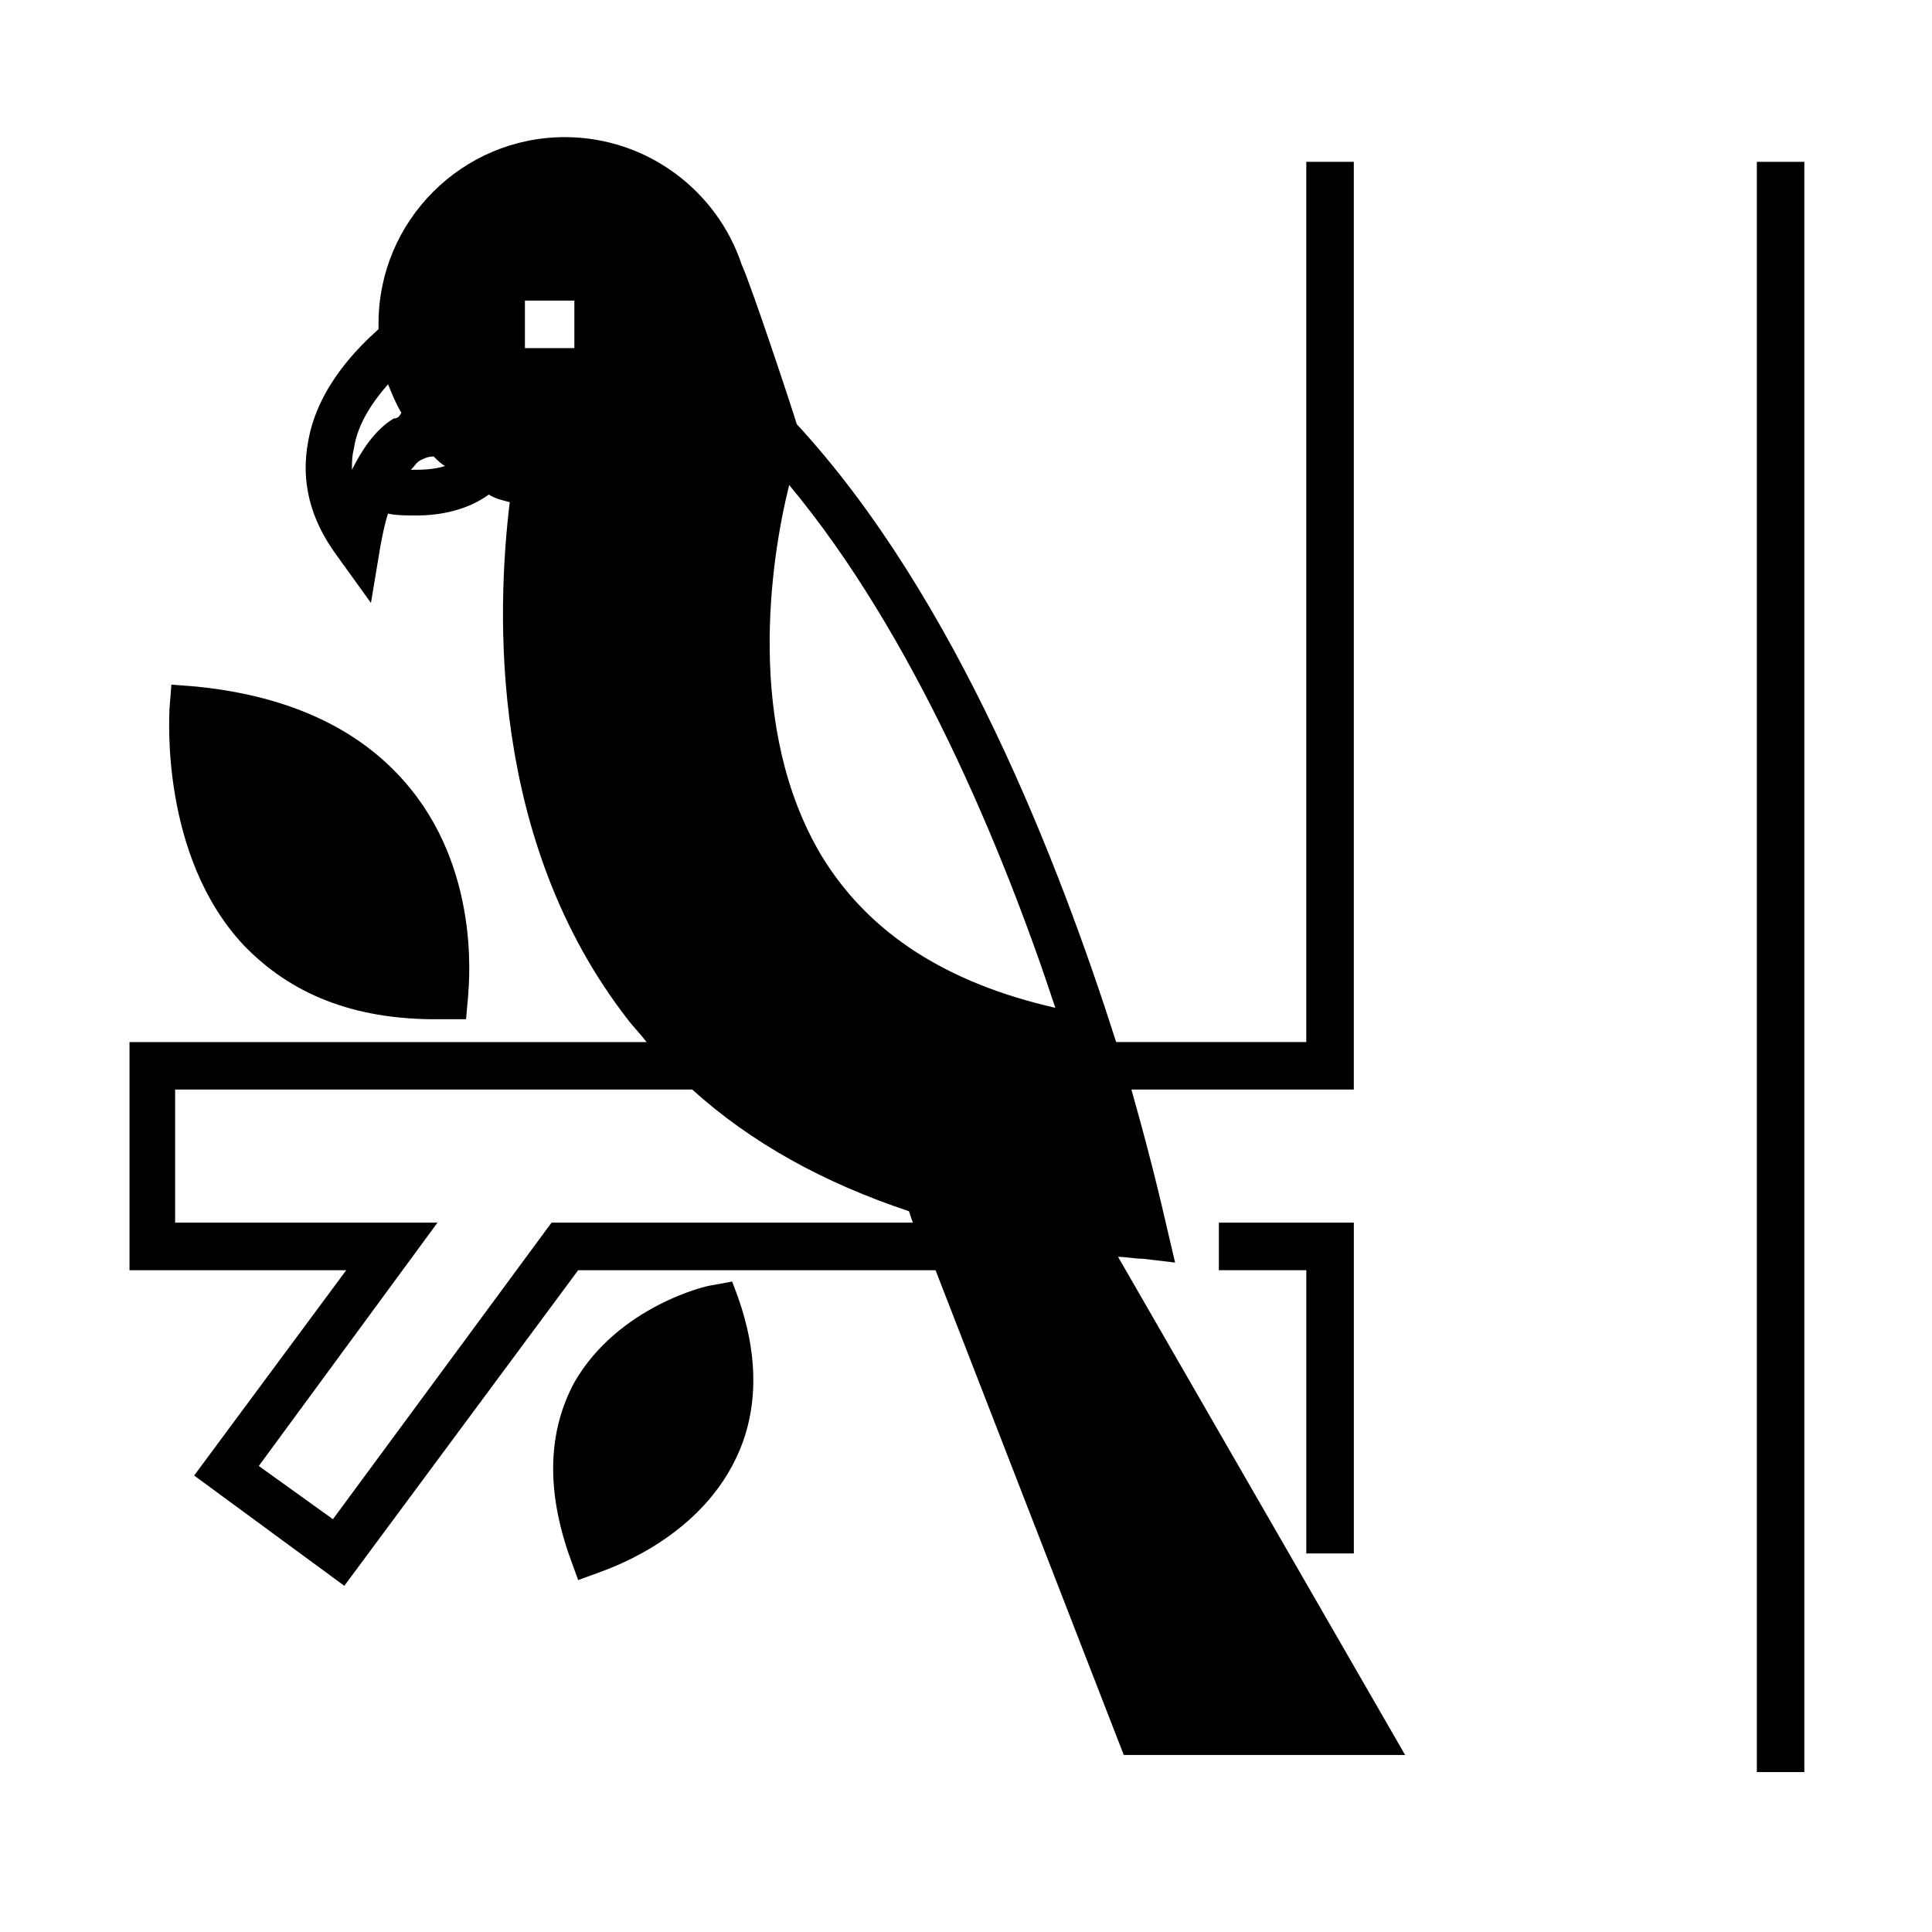
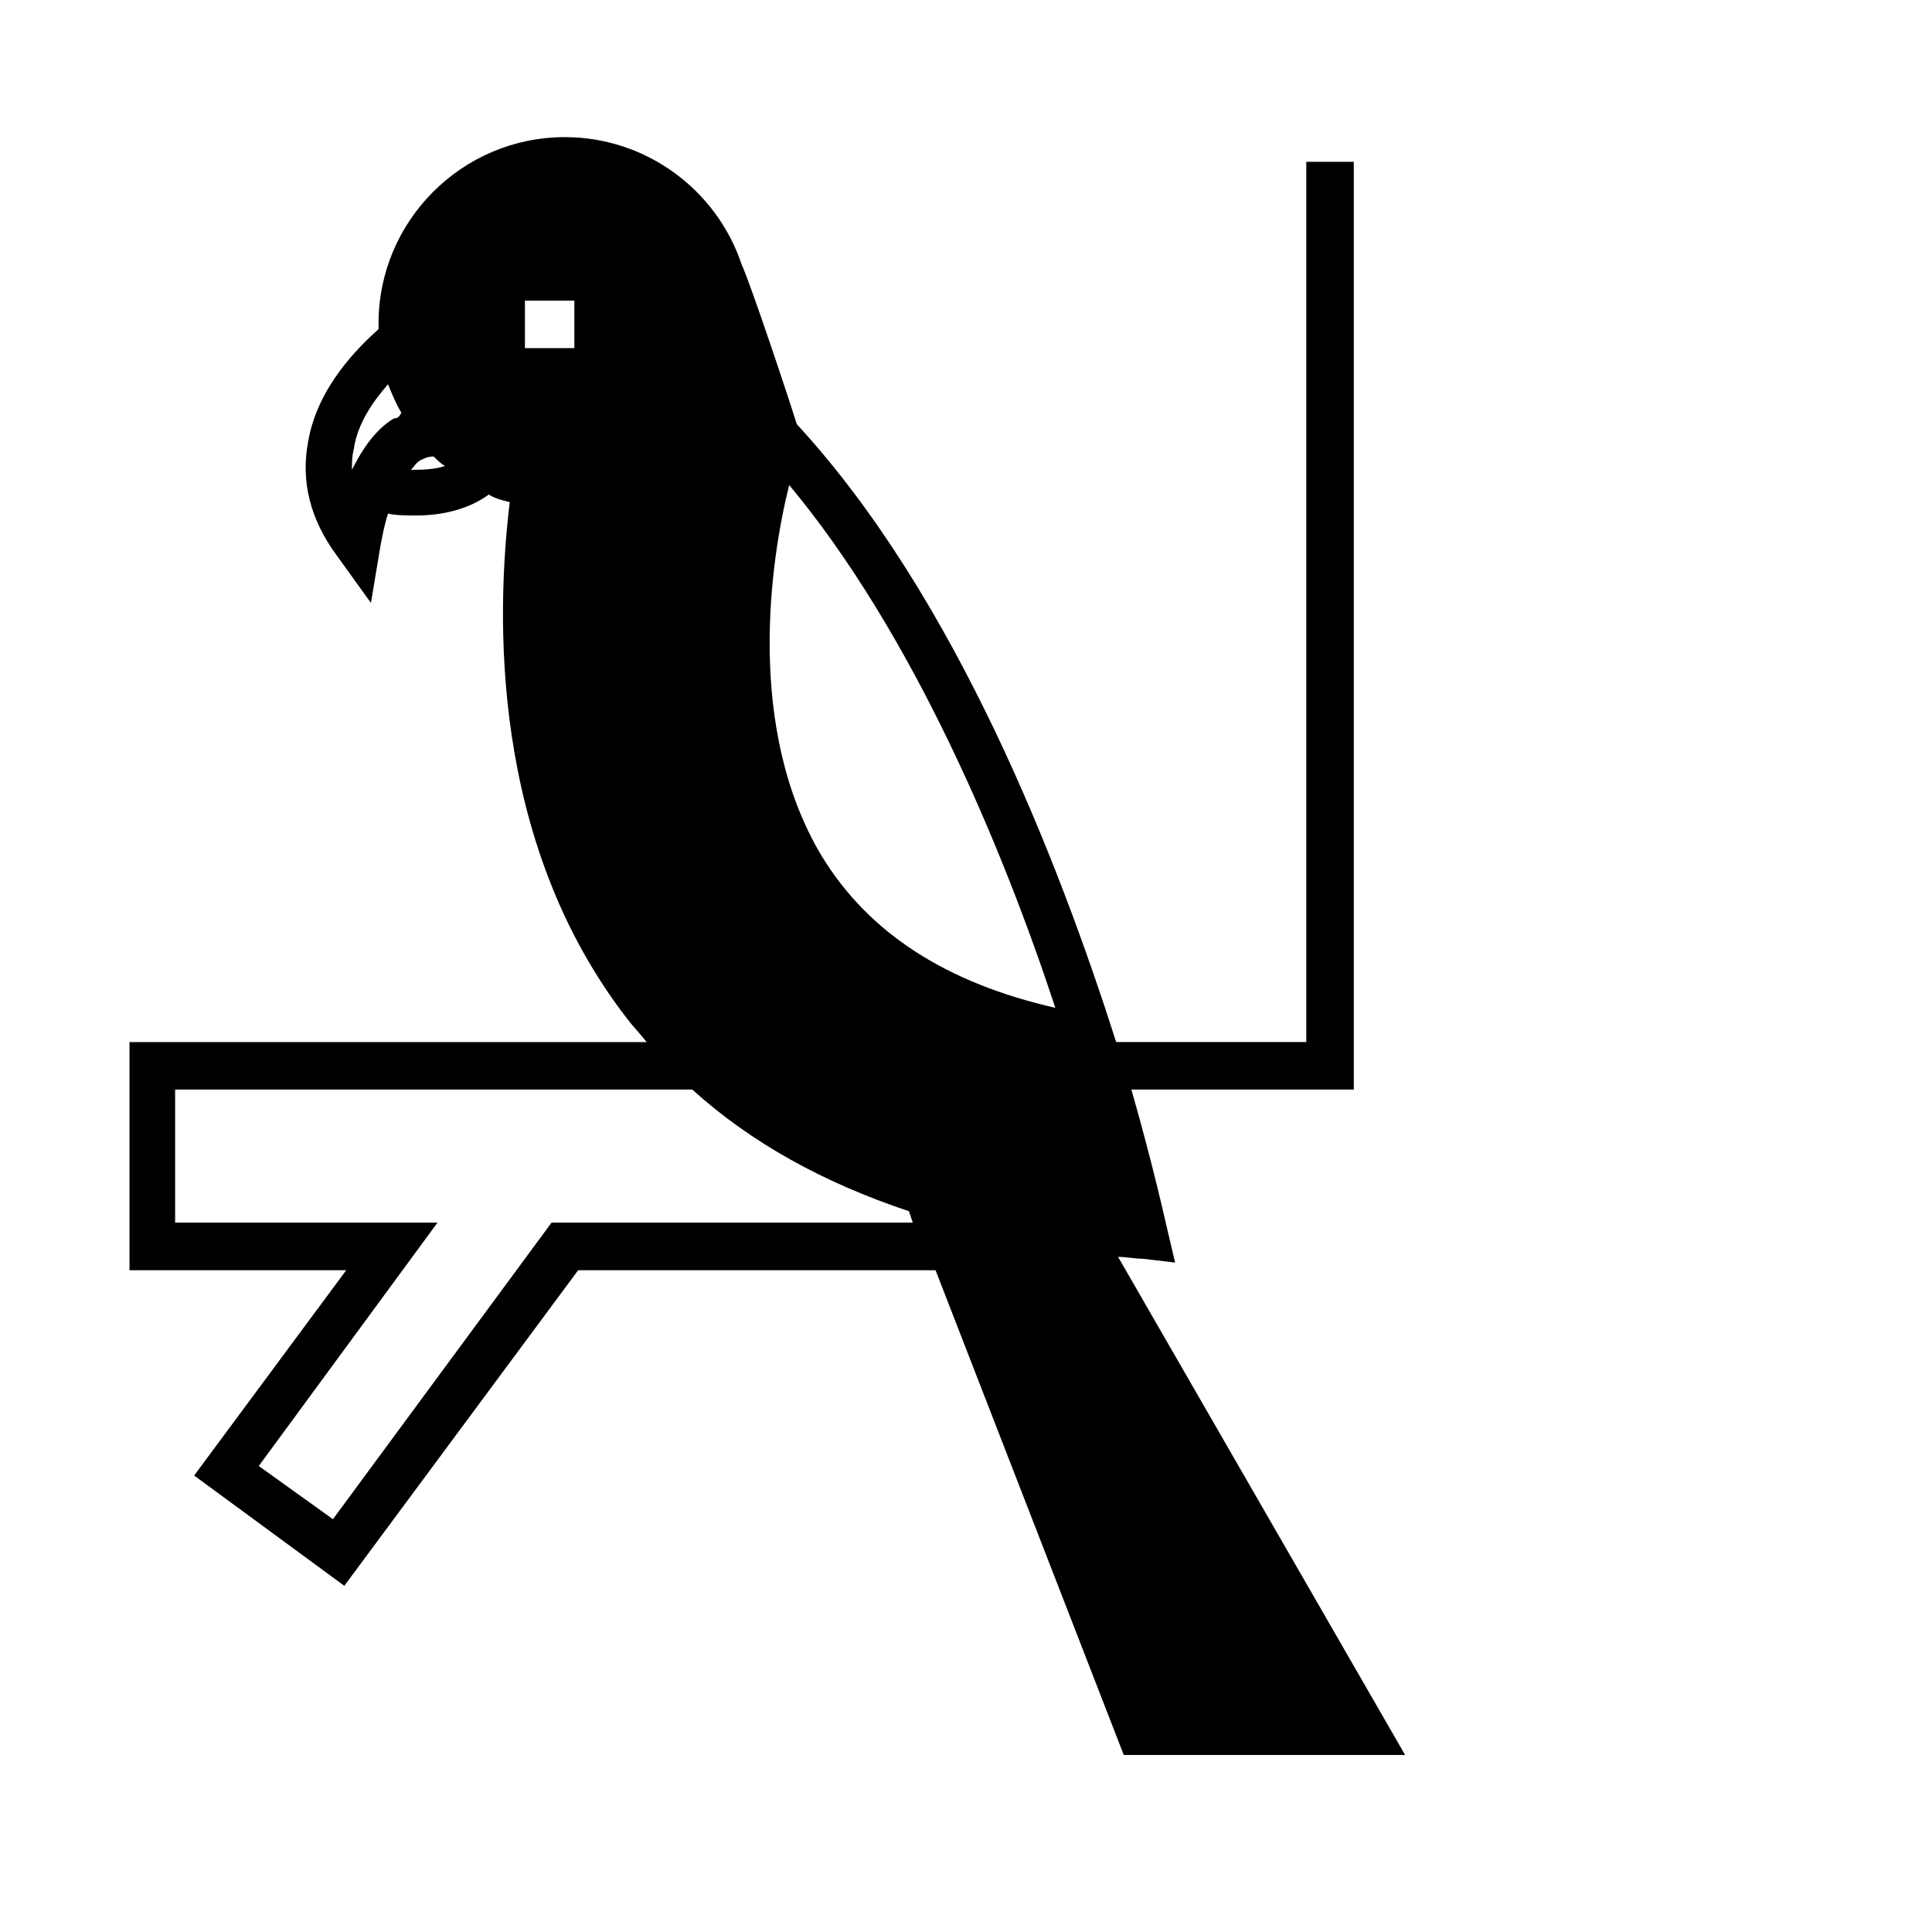
<svg xmlns="http://www.w3.org/2000/svg" fill="#000000" width="800px" height="800px" version="1.1" viewBox="144 144 512 512">
  <g>
    <path d="m440.3 477.08c2.016 0 4.535 0.504 6.551 0.504l8.566 1.008-2.016-8.566c-0.504-2.016-3.527-16.121-9.574-37.281h58.945v-245.86h-12.594v233.27h-50.383c-15.113-47.359-42.32-117.89-84.641-163.74-2.016-6.551-12.09-36.777-14.609-42.32-6.551-19.648-25.191-33.754-46.855-33.754-27.207 0-49.375 22.168-49.375 49.375v1.512c-5.039 4.535-16.121 15.113-18.641 29.727-2.016 10.578 0.504 20.656 7.559 30.23l9.07 12.594 2.519-15.113c0.504-2.519 1.008-5.543 2.016-8.566 2.016 0.504 5.039 0.504 7.559 0.504 6.551 0 13.602-1.512 19.145-5.543 1.512 1.008 3.527 1.512 5.543 2.016-3.527 29.223-5.543 89.68 31.234 137.04 1.512 2.016 3.527 4.031 5.039 6.047h-137.04v60.457h57.434l-40.305 54.41 39.801 29.223 61.969-83.633h94.715l49.879 128.47h74.562zm-191.95-222.18c-5.039 3.023-8.566 8.566-11.082 13.602 0-2.016 0-3.527 0.504-5.543 1.008-7.055 5.543-13.098 9.07-17.129 1.008 2.519 2.016 5.039 3.527 7.559-0.508 1.008-1.012 1.512-2.019 1.512zm4.535 13.602c1.008-1.008 1.512-2.016 2.519-2.519s2.016-1.008 3.527-1.008c1.008 1.008 2.016 2.016 3.023 2.519-3.023 1.008-6.551 1.008-9.07 1.008zm43.328-32.242h-13.098v-12.594h13.098zm-6.047 231.75-57.938 78.594-19.648-14.105 47.359-64.488h-69.527v-35.266h137.04c15.617 14.105 34.762 24.688 57.434 32.242l1.008 3.023zm71.543-97.234c-20.152-33.754-13.602-78.09-8.566-98.242 32.746 39.297 56.426 95.723 70.535 138.55-28.719-6.551-49.375-19.648-61.969-40.305z" />
-     <path d="m259.44 414.11h2.519 5.543l0.504-5.543c0-1.512 4.031-31.738-15.113-55.418-12.594-15.617-31.738-24.688-56.93-27.207l-6.551-0.504-0.504 6.551c0 1.512-2.519 38.793 19.648 62.473 12.59 13.098 29.219 19.648 50.883 19.648z" />
-     <path d="m338.03 483.63-5.543 1.008c-1.008 0-24.688 5.543-36.273 25.695-7.055 13.098-7.559 28.719-1.008 46.855l2.016 5.543 5.543-2.016c1.008-0.504 25.695-8.062 36.273-30.23 6.047-12.594 6.047-27.207 0.504-42.824z" />
-     <path d="m609.58 186.89h12.594v426.73h-12.594z" />
-     <path d="m502.78 555.68v-87.664h-35.773v12.598h23.176v75.066z" />
  </g>
</svg>